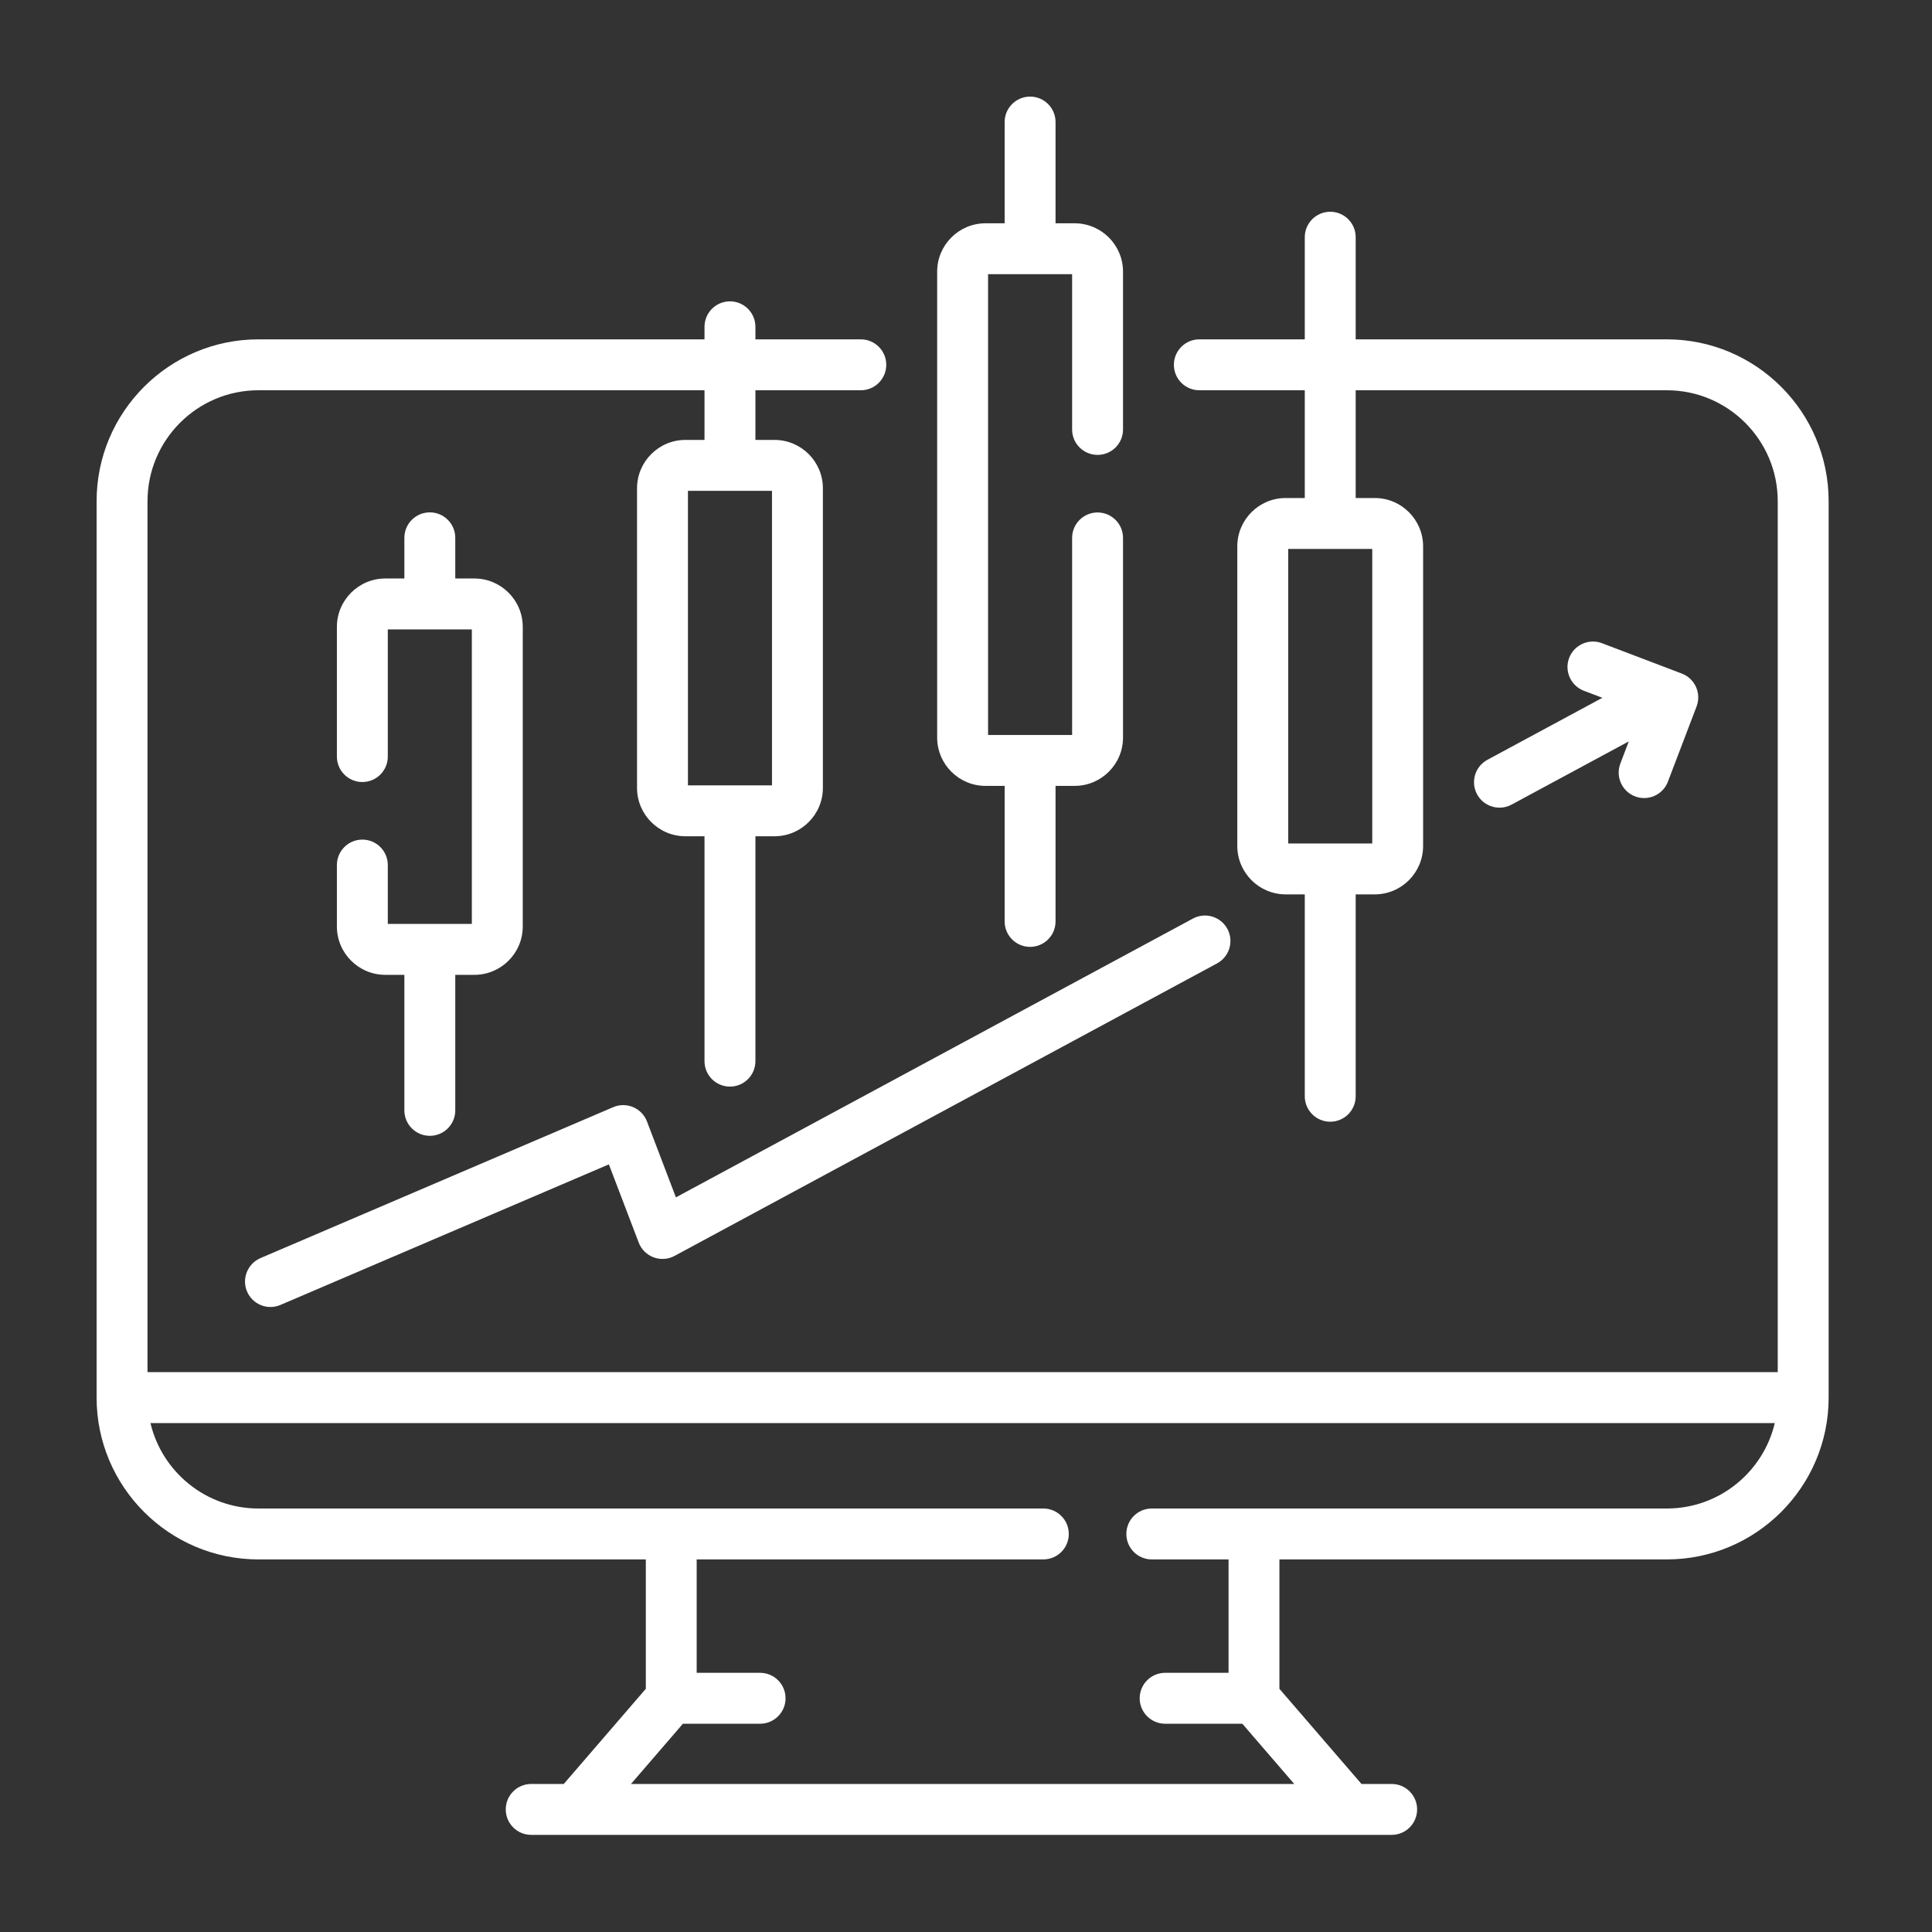
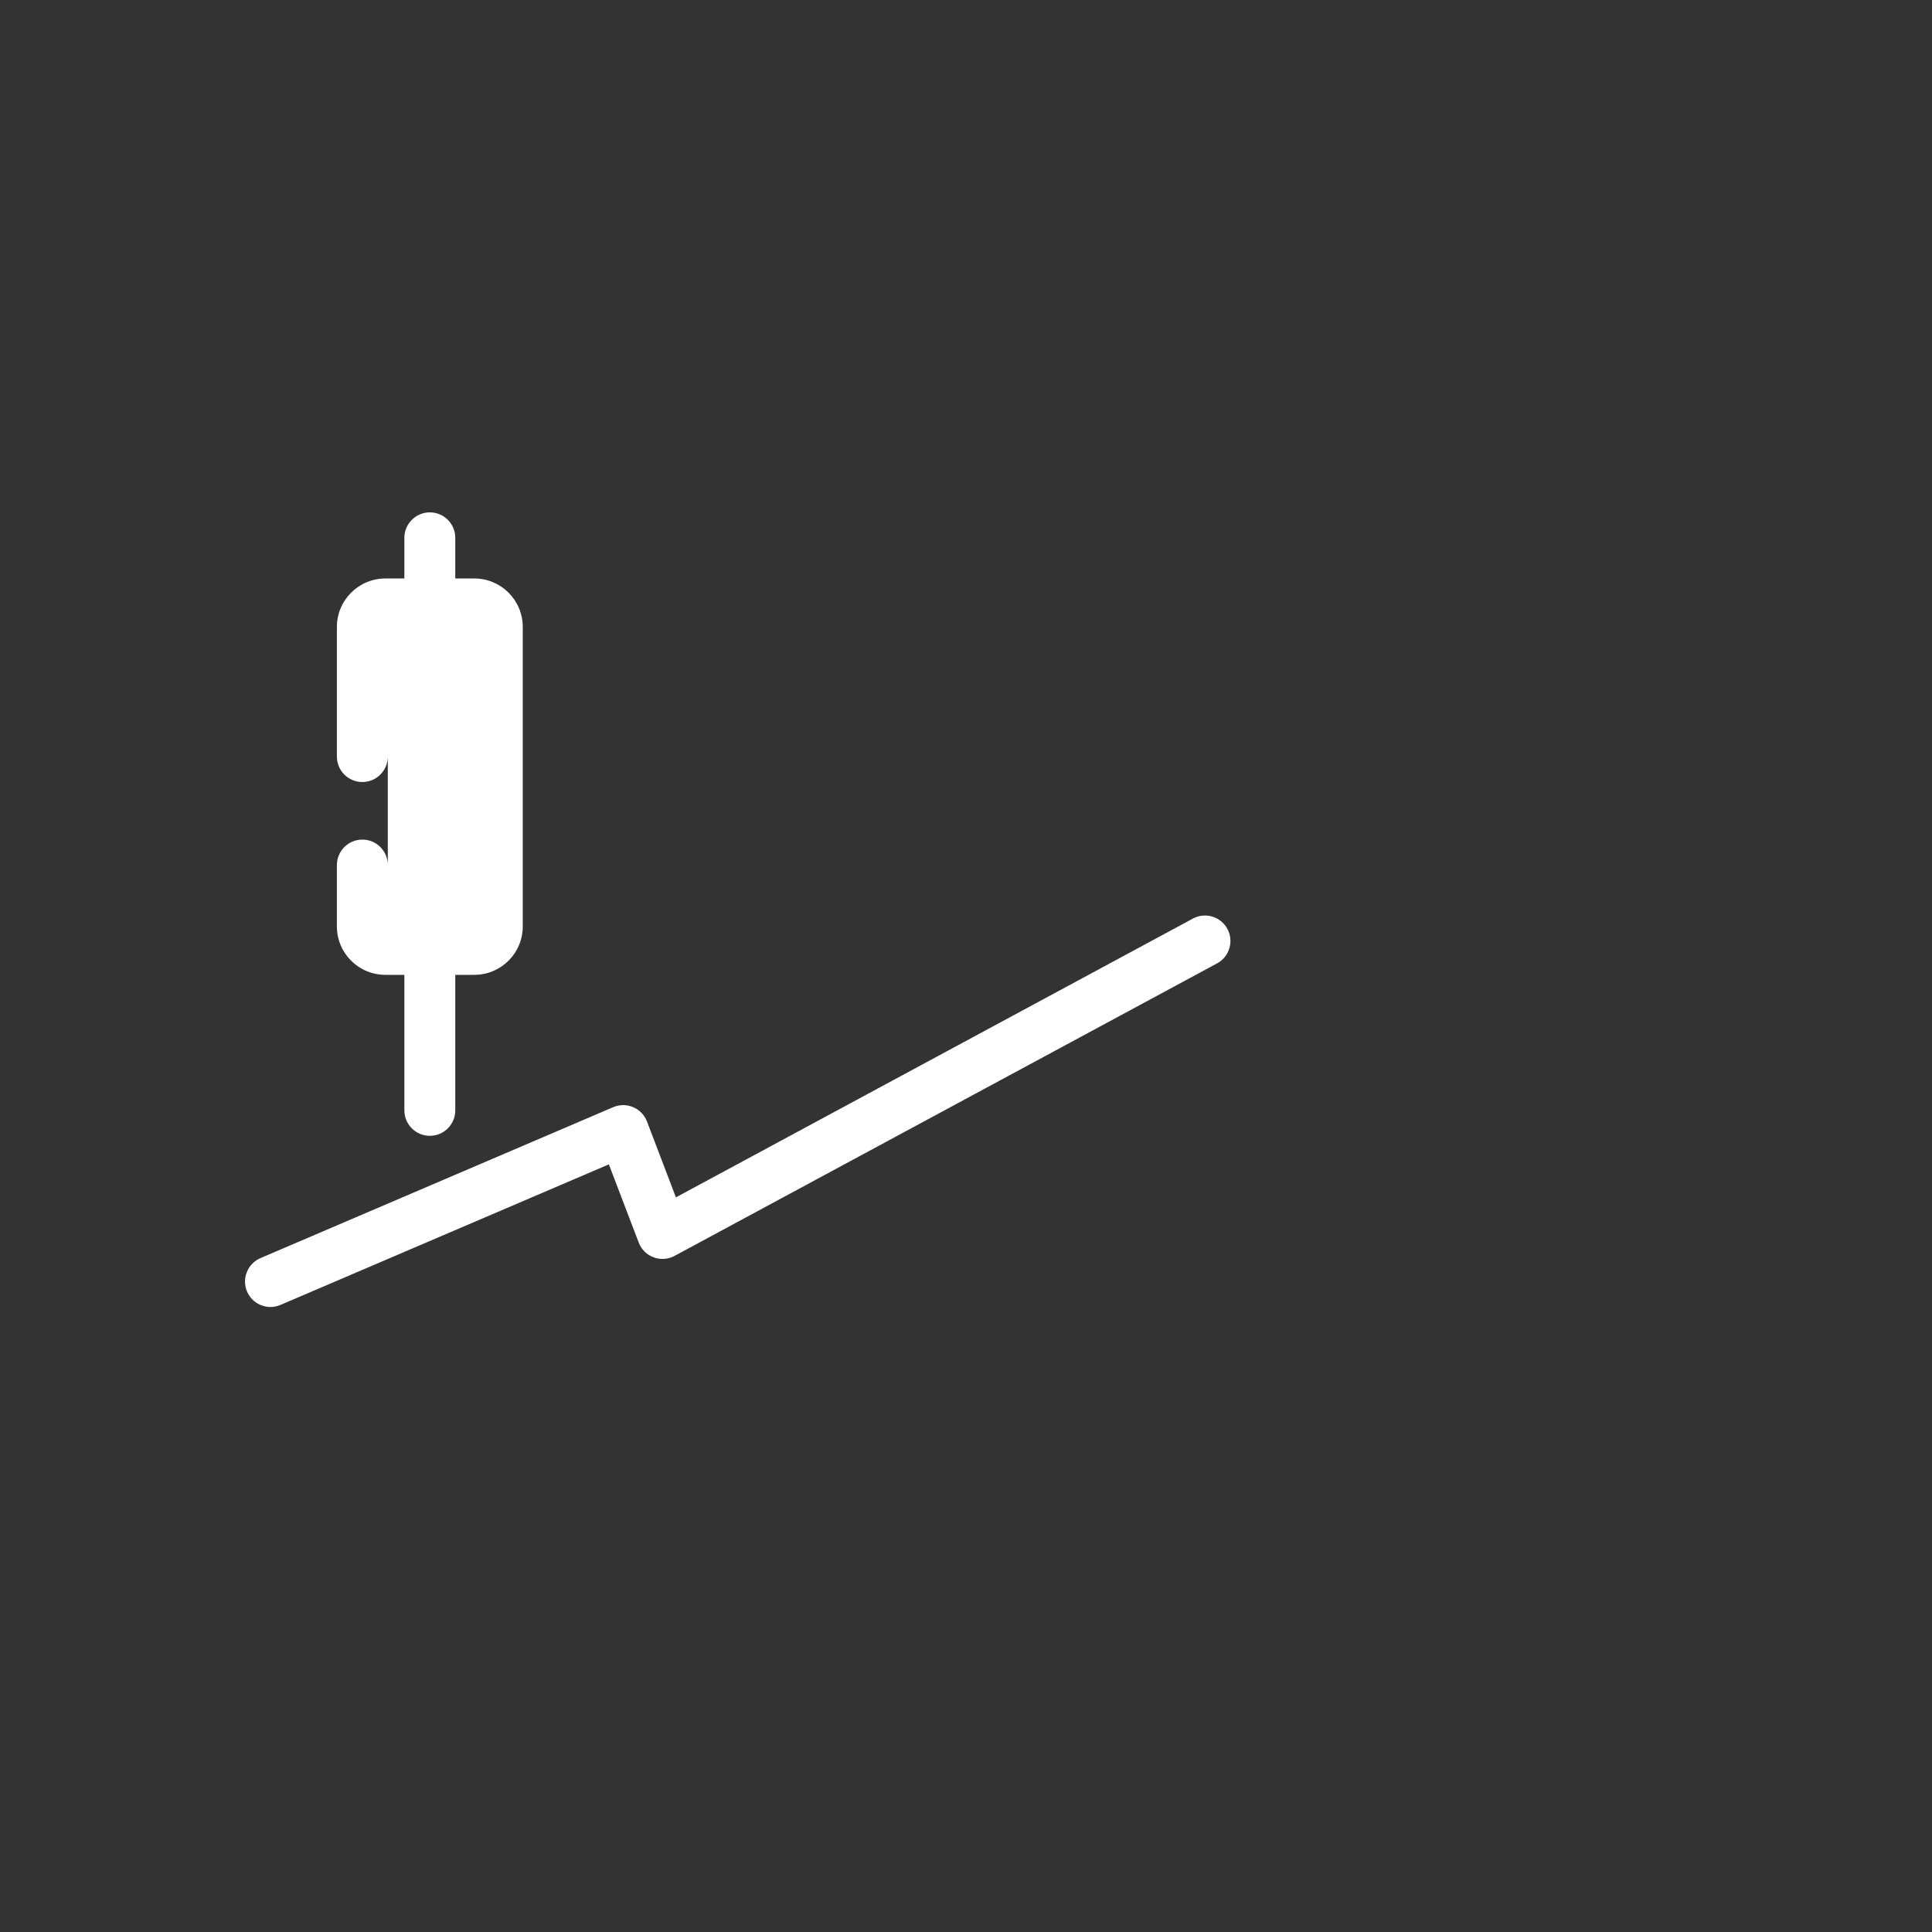
<svg xmlns="http://www.w3.org/2000/svg" width="40" height="40" viewBox="0 0 40 40" fill="none">
  <rect x="0" y="0" width="40" height="40" fill="#333333" stroke="none" />
-   <path d="M34.51 7.026H28.068V4.911C28.068 4.62 27.832 4.384 27.541 4.384C27.25 4.384 27.014 4.62 27.014 4.911V7.026H24.831C24.54 7.026 24.304 7.262 24.304 7.553C24.304 7.844 24.54 8.08 24.831 8.08H27.014V10.311H26.618C26.066 10.311 25.617 10.76 25.617 11.312V17.515C25.617 18.067 26.066 18.517 26.618 18.517H27.014V22.697C27.014 22.988 27.25 23.224 27.541 23.224C27.832 23.224 28.068 22.988 28.068 22.697V18.517H28.463C29.015 18.517 29.464 18.067 29.464 17.515V11.312C29.464 10.76 29.015 10.311 28.463 10.311H28.068V8.08H34.51C35.776 8.08 36.806 9.11 36.806 10.376V28.409H3.054V10.376C3.054 9.11 4.084 8.08 5.35 8.08H14.586V9.108H14.191C13.639 9.108 13.189 9.557 13.189 10.11V16.312C13.189 16.865 13.639 17.314 14.191 17.314H14.586V21.97C14.586 22.261 14.822 22.497 15.113 22.497C15.404 22.497 15.64 22.261 15.64 21.97V17.314H16.035C16.588 17.314 17.037 16.864 17.037 16.312V10.11C17.037 9.557 16.587 9.108 16.035 9.108H15.64V8.08H17.823C18.113 8.08 18.349 7.844 18.349 7.553C18.349 7.262 18.113 7.026 17.823 7.026H15.64V6.766C15.64 6.475 15.404 6.239 15.113 6.239C14.822 6.239 14.586 6.475 14.586 6.766V7.026H5.35C3.503 7.026 2 8.529 2 10.376V28.936C2 30.783 3.503 32.286 5.35 32.286H13.371V34.965L11.672 36.935H10.998C10.707 36.935 10.471 37.171 10.471 37.462C10.471 37.753 10.707 37.989 10.998 37.989H28.813C29.104 37.989 29.34 37.753 29.34 37.462C29.34 37.171 29.104 36.935 28.813 36.935H28.188L26.489 34.965V32.286H34.51C36.357 32.286 37.86 30.783 37.86 28.936V10.376C37.86 8.529 36.357 7.026 34.51 7.026ZM28.411 17.463H26.671V11.365H28.411V17.463H28.411ZM15.983 16.26H14.243V10.162H15.983V16.26ZM34.51 31.232H23.846C23.555 31.232 23.32 31.468 23.32 31.759C23.32 32.05 23.555 32.286 23.846 32.286H25.436V34.634H24.123C23.832 34.634 23.596 34.87 23.596 35.161C23.596 35.452 23.832 35.688 24.123 35.688H25.721L26.796 36.935H13.064L14.139 35.688H15.737C16.028 35.688 16.264 35.452 16.264 35.161C16.264 34.87 16.028 34.634 15.737 34.634H14.424V32.286H21.601C21.892 32.286 22.128 32.05 22.128 31.759C22.128 31.468 21.892 31.232 21.601 31.232H5.35C4.265 31.232 3.354 30.476 3.115 29.463H36.745C36.506 30.476 35.595 31.232 34.51 31.232Z" fill="white" />
-   <path d="M7.502 17.383C7.211 17.383 6.975 17.619 6.975 17.91V19.182C6.975 19.734 7.425 20.183 7.977 20.183H8.372V22.989C8.372 23.28 8.608 23.516 8.899 23.516C9.19 23.516 9.426 23.28 9.426 22.989V20.183H9.821C10.374 20.183 10.823 19.734 10.823 19.182V12.979C10.823 12.427 10.374 11.977 9.821 11.977H9.426V11.135C9.426 10.844 9.19 10.608 8.899 10.608C8.608 10.608 8.372 10.844 8.372 11.135V11.977H7.977C7.425 11.977 6.975 12.427 6.975 12.979V15.664C6.975 15.955 7.211 16.191 7.502 16.191C7.793 16.191 8.029 15.955 8.029 15.664V13.031H8.898H8.899C8.899 13.031 8.9 13.031 8.9 13.031H9.769V19.129H8.029V17.91C8.029 17.619 7.793 17.383 7.502 17.383Z" fill="white" />
-   <path d="M20.404 16.271H20.8V19.077C20.8 19.368 21.036 19.604 21.327 19.604C21.618 19.604 21.854 19.368 21.854 19.077V16.271H22.249C22.801 16.271 23.251 15.822 23.251 15.27V11.137C23.251 10.846 23.015 10.61 22.724 10.61C22.433 10.61 22.197 10.846 22.197 11.137V15.217H20.457V5.677H22.197V8.892C22.197 9.183 22.433 9.418 22.724 9.418C23.015 9.418 23.251 9.183 23.251 8.892V5.624C23.251 5.072 22.801 4.623 22.249 4.623H21.854V2.527C21.854 2.236 21.618 2 21.327 2C21.036 2 20.8 2.236 20.8 2.527V4.623H20.404C19.852 4.623 19.403 5.072 19.403 5.624V15.27C19.403 15.822 19.852 16.271 20.404 16.271Z" fill="white" />
-   <path d="M30.581 16.445C30.677 16.622 30.858 16.722 31.046 16.722C31.13 16.722 31.216 16.702 31.295 16.659L33.722 15.35L33.548 15.808C33.444 16.08 33.581 16.385 33.852 16.488C33.914 16.512 33.978 16.523 34.04 16.523C34.252 16.523 34.452 16.394 34.532 16.184L35.126 14.626C35.229 14.354 35.093 14.05 34.821 13.946L33.168 13.317C32.896 13.213 32.592 13.35 32.488 13.621C32.384 13.893 32.521 14.198 32.793 14.302L33.176 14.447L30.795 15.731C30.539 15.869 30.443 16.189 30.581 16.445Z" fill="white" />
+   <path d="M7.502 17.383C7.211 17.383 6.975 17.619 6.975 17.91V19.182C6.975 19.734 7.425 20.183 7.977 20.183H8.372V22.989C8.372 23.28 8.608 23.516 8.899 23.516C9.19 23.516 9.426 23.28 9.426 22.989V20.183H9.821C10.374 20.183 10.823 19.734 10.823 19.182V12.979C10.823 12.427 10.374 11.977 9.821 11.977H9.426V11.135C9.426 10.844 9.19 10.608 8.899 10.608C8.608 10.608 8.372 10.844 8.372 11.135V11.977H7.977C7.425 11.977 6.975 12.427 6.975 12.979V15.664C6.975 15.955 7.211 16.191 7.502 16.191C7.793 16.191 8.029 15.955 8.029 15.664V13.031H8.898H8.899C8.899 13.031 8.9 13.031 8.9 13.031H9.769H8.029V17.91C8.029 17.619 7.793 17.383 7.502 17.383Z" fill="white" />
  <path d="M5.115 26.74C5.201 26.94 5.396 27.06 5.6 27.06C5.669 27.06 5.739 27.046 5.807 27.017L12.606 24.107L13.224 25.726C13.278 25.868 13.39 25.979 13.533 26.032C13.675 26.085 13.833 26.074 13.966 26.002L25.198 19.946C25.454 19.808 25.55 19.488 25.412 19.232C25.274 18.976 24.954 18.88 24.698 19.018L13.994 24.79L13.395 23.219C13.344 23.085 13.24 22.978 13.108 22.922C12.976 22.866 12.827 22.866 12.695 22.923L5.392 26.048C5.125 26.163 5.001 26.473 5.115 26.74Z" fill="white" />
</svg>